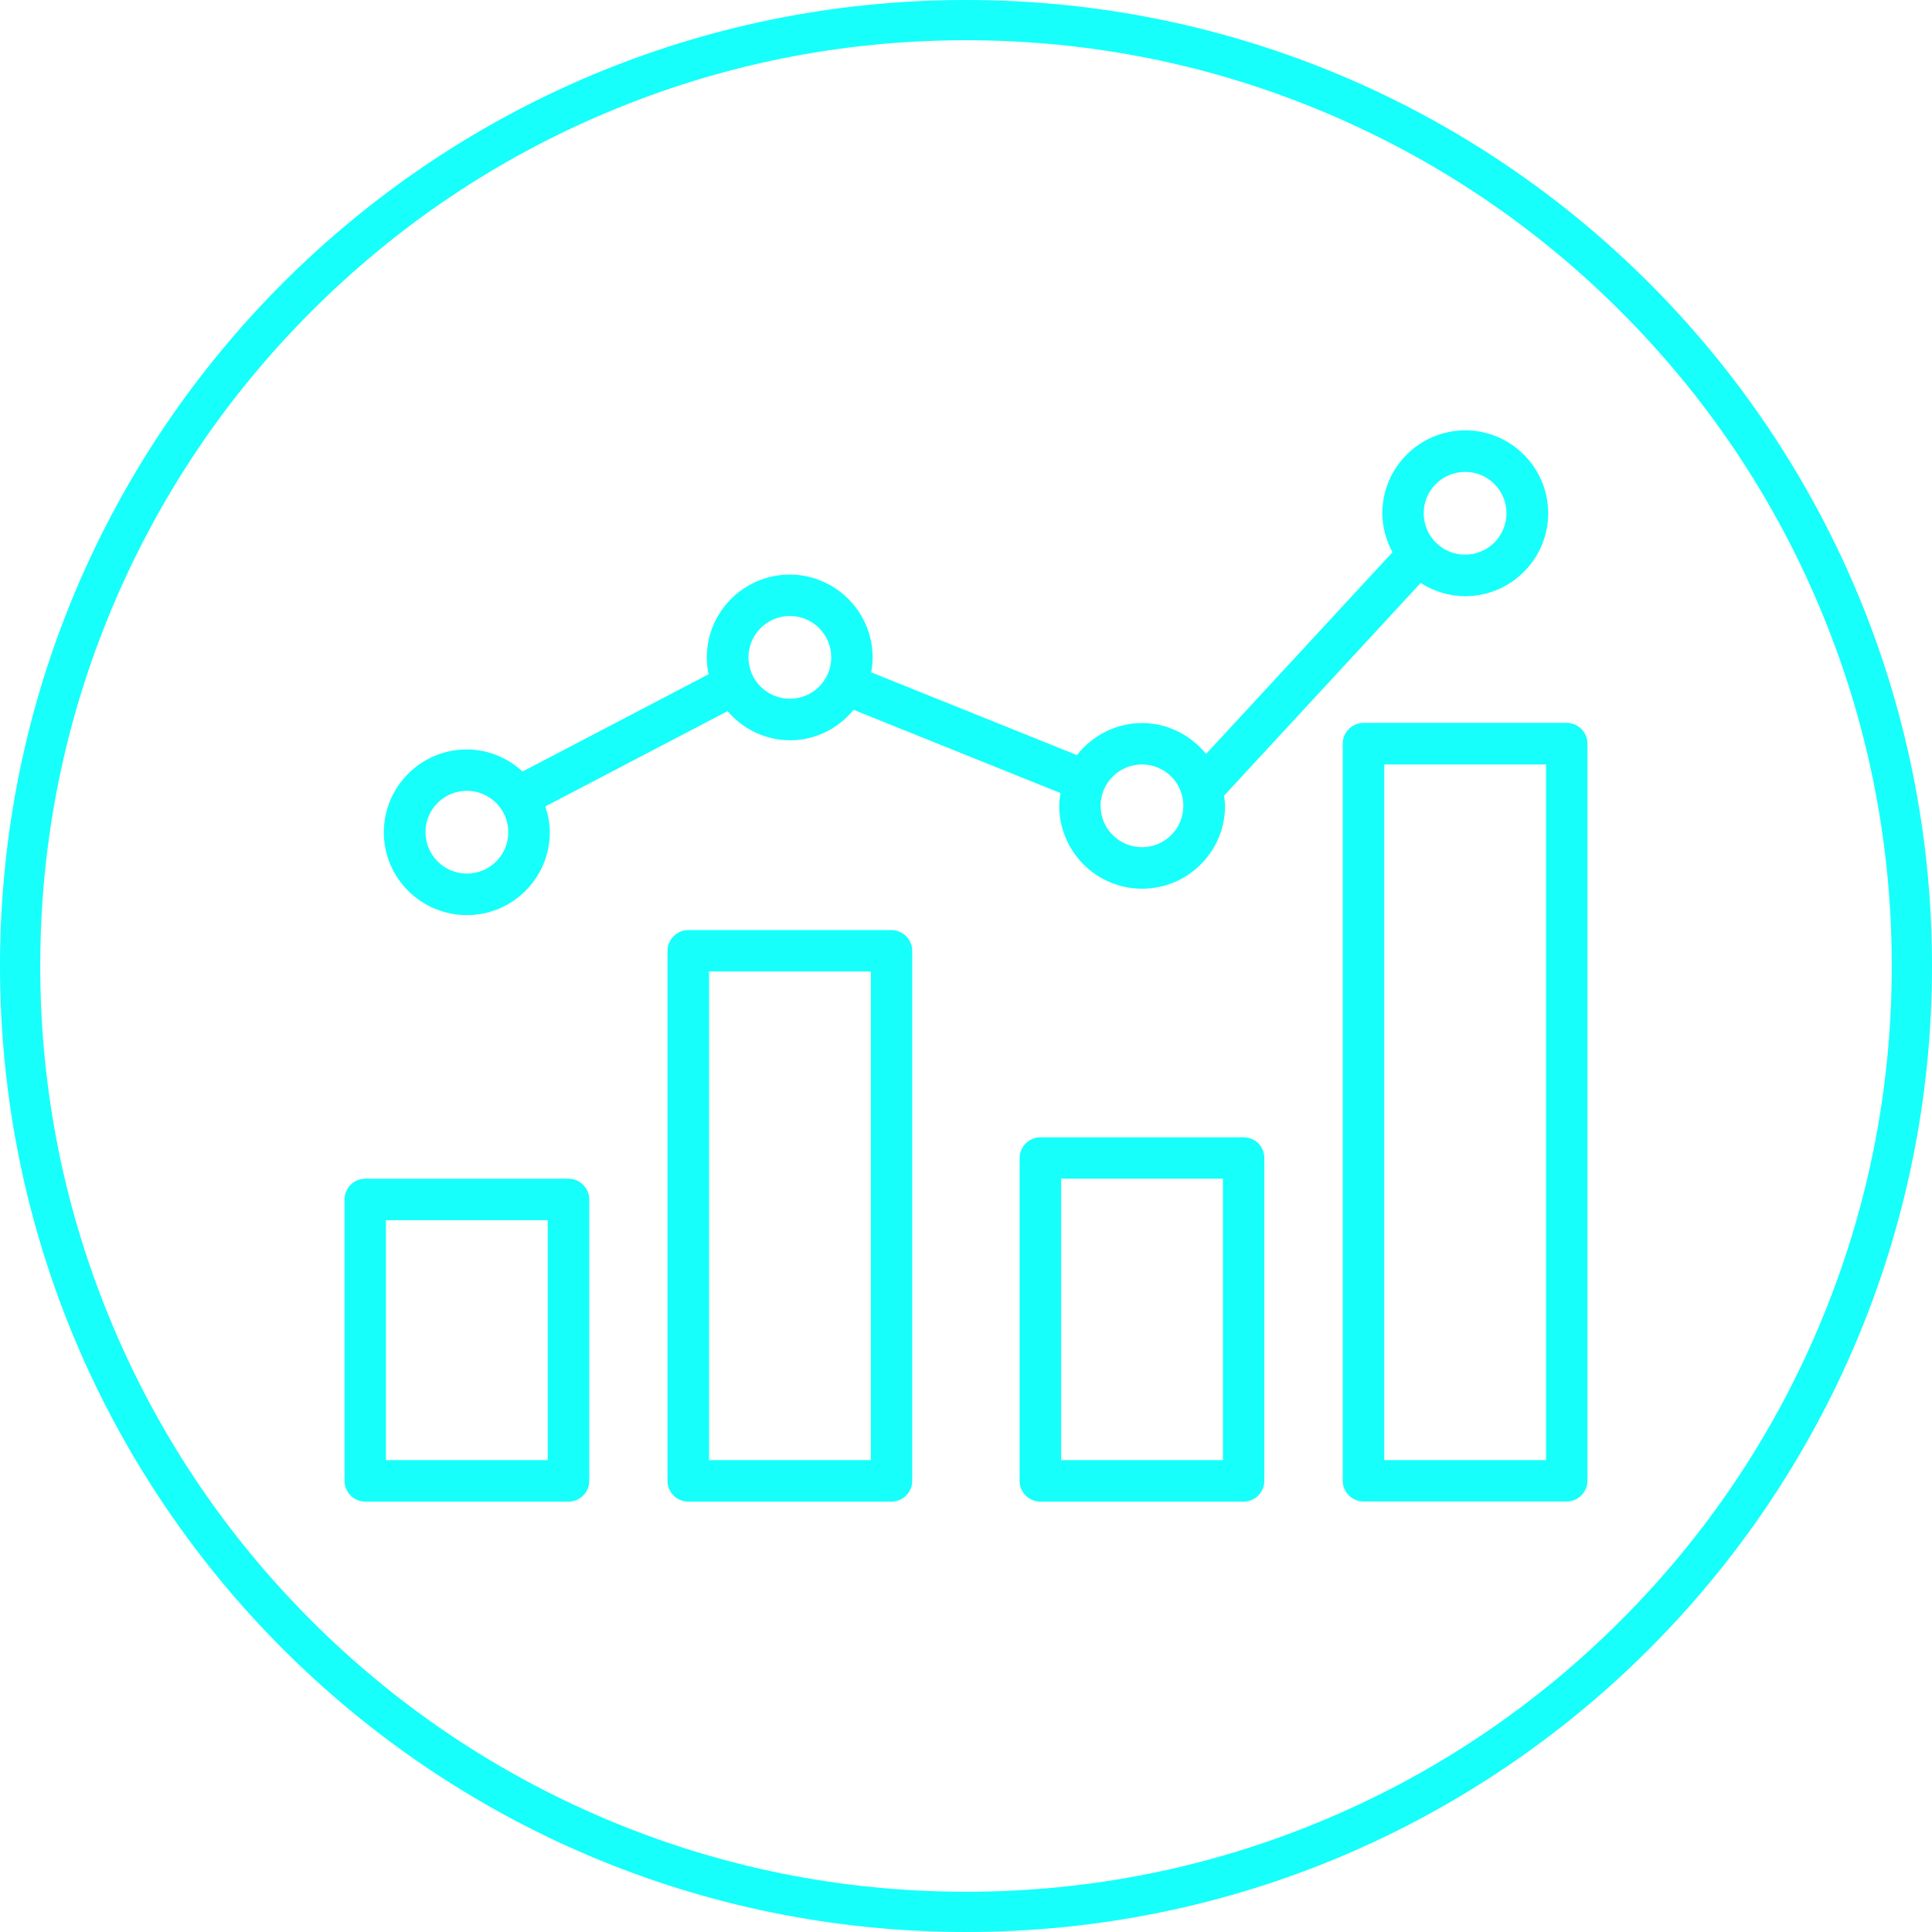
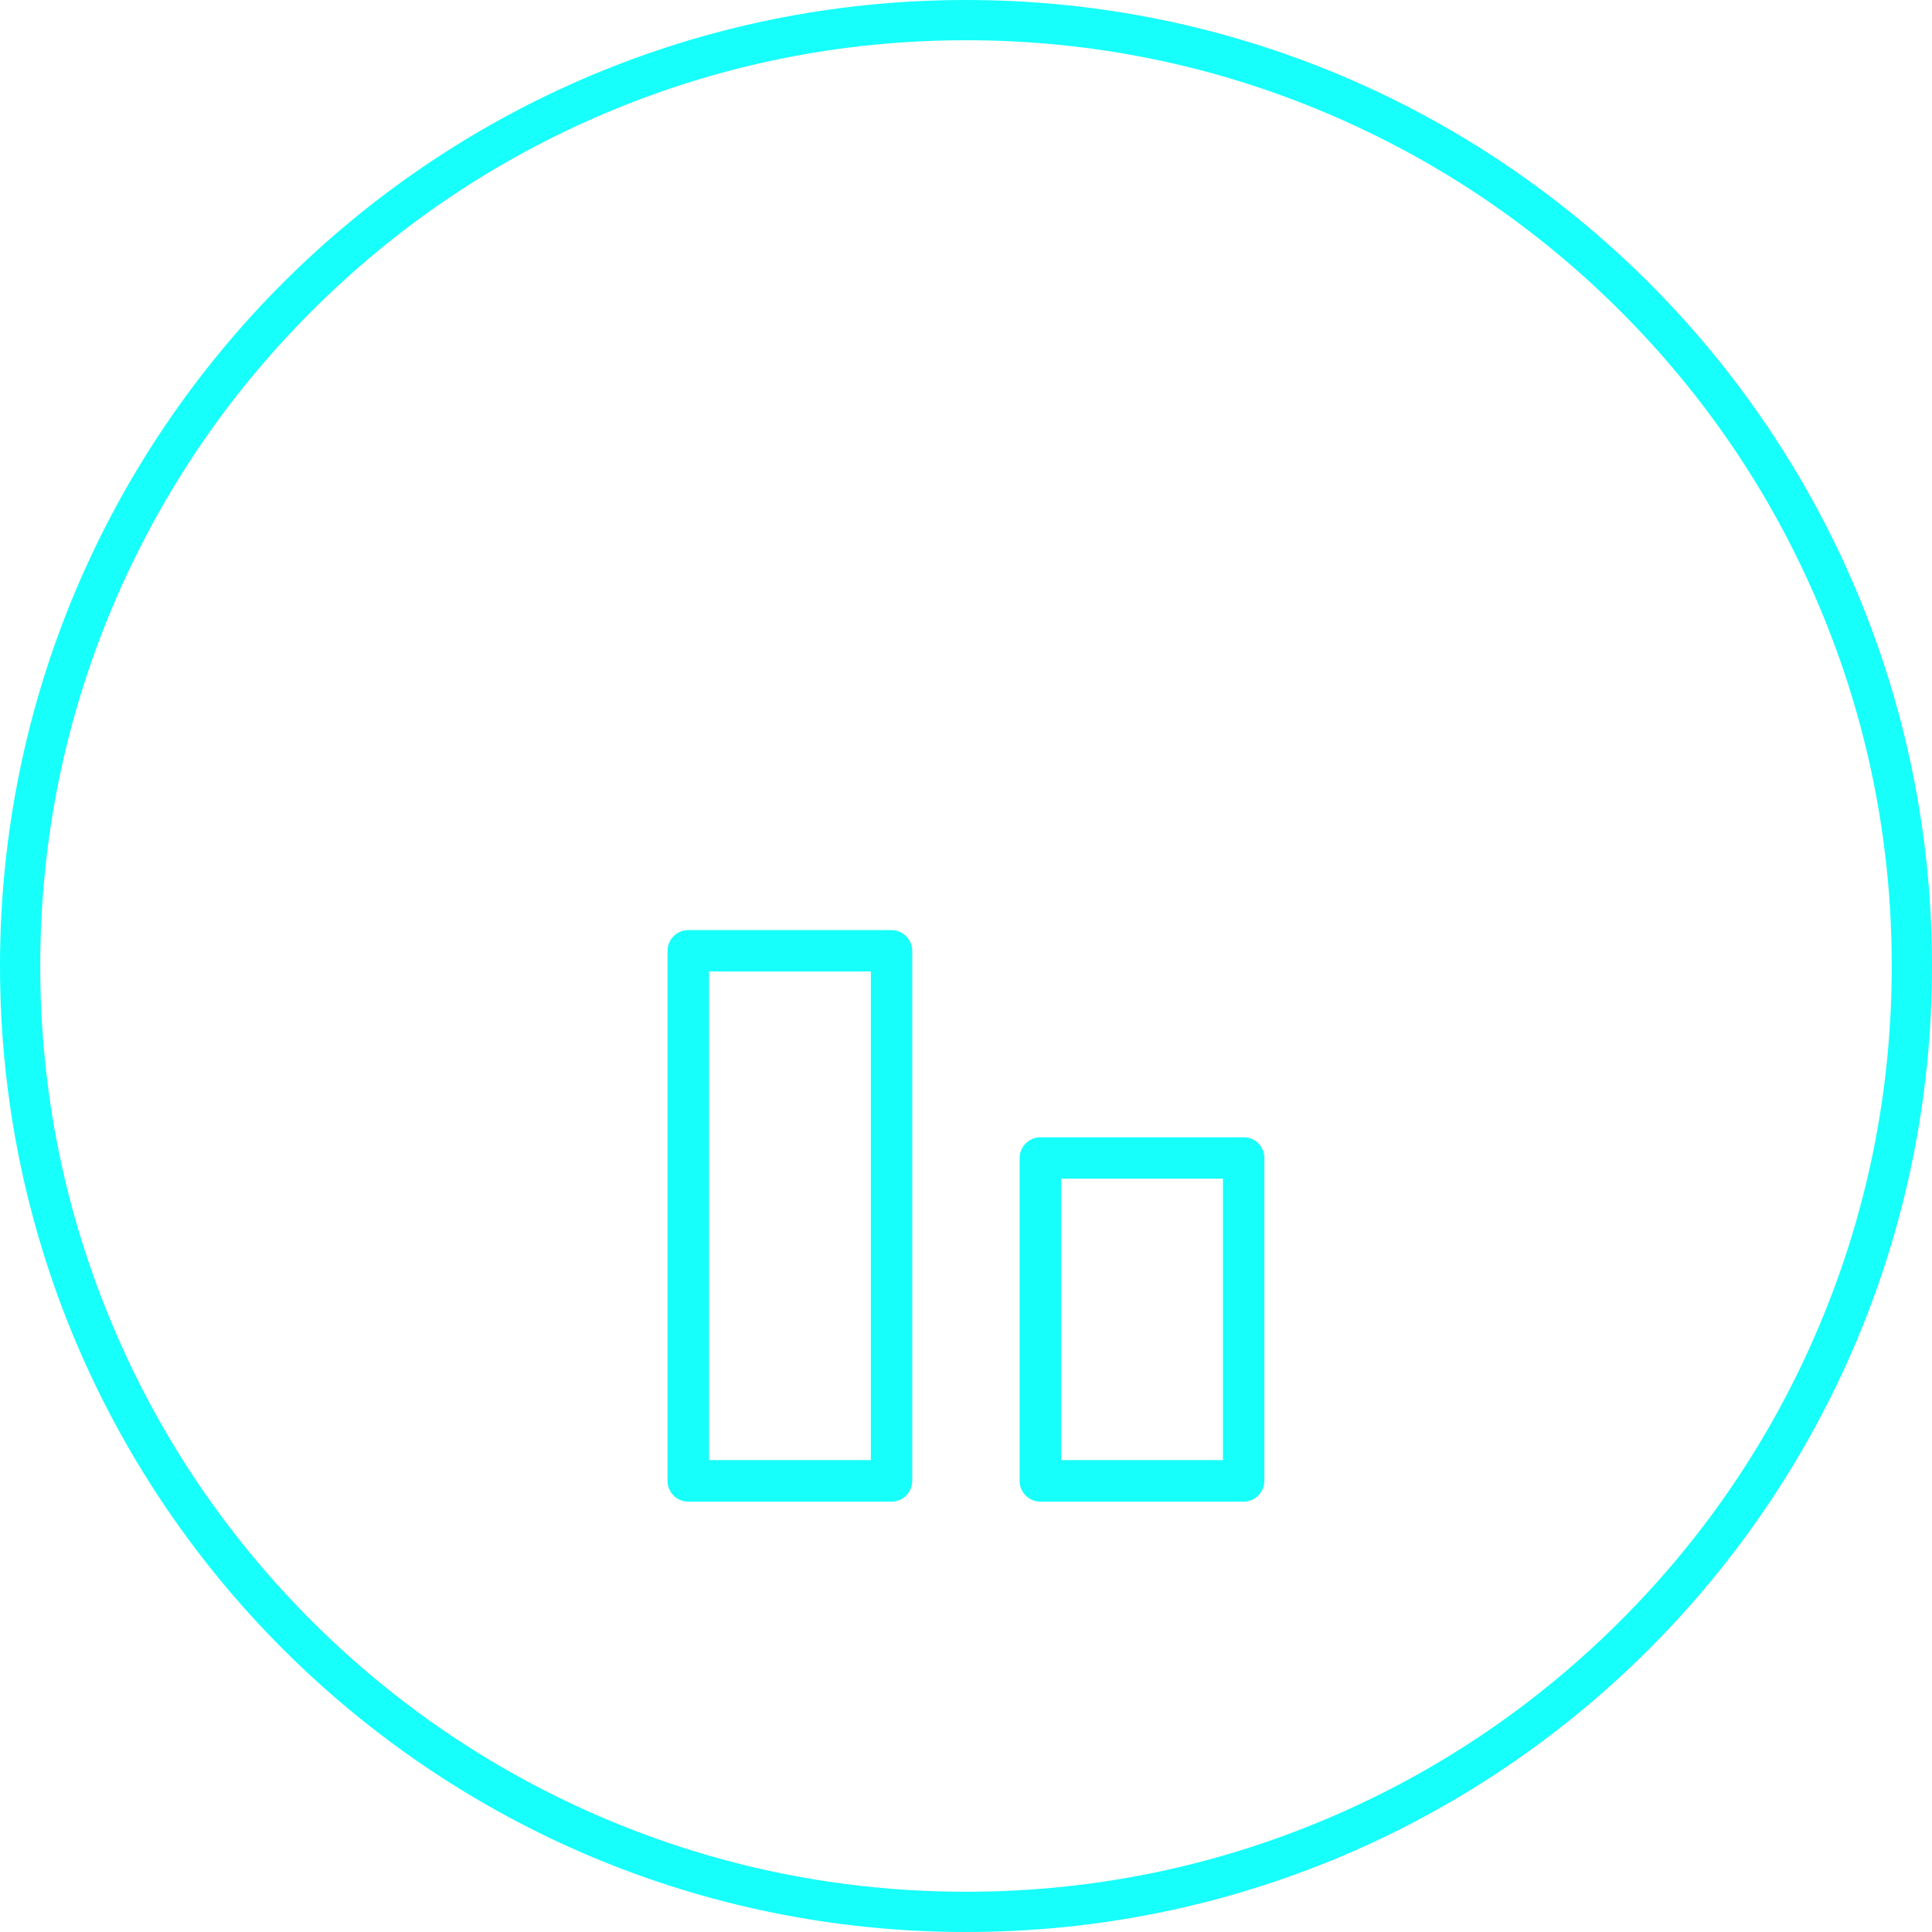
<svg xmlns="http://www.w3.org/2000/svg" version="1.1" id="Layer_1" x="0px" y="0px" width="1200px" height="1200px" viewBox="0 0 1200 1200" style="enable-background:new 0 0 1200 1200;" xml:space="preserve">
  <style type="text/css">
	.st0{fill:#16FFFB;}
</style>
  <g>
    <path class="st0" d="M772.5,706.4H646.2c-7.1,0-12.9,5.8-12.9,12.9v200.5c0,7.1,5.8,12.9,12.9,12.9h126.2c7.1,0,12.9-5.8,12.9-12.9   V719.2C785.3,712.1,779.6,706.4,772.5,706.4L772.5,706.4z M759.6,906.9H659.1V732.1h100.5V906.9z" />
-     <path class="st0" d="M973.1,449H846.9c-7.1,0-12.9,5.8-12.9,12.9v457.8c0,7.1,5.8,12.9,12.9,12.9h126.2c7.1,0,12.9-5.8,12.9-12.9   V461.9C986,454.8,980.2,449,973.1,449L973.1,449z M960.3,906.9H859.8V474.8h100.5V906.9z" />
    <path class="st0" d="M553.7,577.7H427.5c-7.1,0-12.9,5.8-12.9,12.9v329.2c0,7.1,5.8,12.9,12.9,12.9h126.2c7.1,0,12.9-5.8,12.9-12.9   V590.6C566.6,583.5,560.8,577.7,553.7,577.7L553.7,577.7z M540.9,906.9H440.4V603.4h100.5V906.9z" />
-     <path class="st0" d="M353.1,732.1H226.9c-7.1,0-12.9,5.8-12.9,12.9v174.8c0,7.1,5.8,12.9,12.9,12.9l126.2,0   c7.1,0,12.9-5.8,12.9-12.9V745C366,737.9,360.2,732.1,353.1,732.1L353.1,732.1z M340.2,906.9l-100.5,0v-149h100.5V906.9   L340.2,906.9z" />
-     <path class="st0" d="M290,568.4c28.4,0,51.5-23.1,51.5-51.5c0-5.6-1.1-10.9-2.8-16l113.2-59.2c9.4,11,23.3,18.1,38.8,18.1   c16,0,30.1-7.5,39.5-18.9l128.5,51.7c-0.4,2.6-0.8,5.2-0.8,7.9c0,28.4,23.1,51.5,51.5,51.5c28.4,0,51.5-23.1,51.5-51.5   c0-2.1-0.4-4.2-0.6-6.3l122.1-132.1c8,5.1,17.5,8.2,27.7,8.2c28.4,0,51.5-23.1,51.5-51.5s-23.1-51.5-51.5-51.5   s-51.5,23.1-51.5,51.5c0,8.8,2.4,17,6.3,24.2L749.1,468.3c-9.4-11.6-23.7-19.2-39.8-19.2c-16.4,0-30.9,7.9-40.4,19.9l-127.8-51.4   c0.6-3,0.9-6.1,0.9-9.2c0-28.4-23.1-51.5-51.5-51.5s-51.5,23.1-51.5,51.5c0,3.6,0.4,7.1,1.1,10.4l-115.5,60.4   c-9.2-8.4-21.3-13.7-34.7-13.7c-28.4,0-51.5,23.1-51.5,51.5S261.6,568.4,290,568.4L290,568.4z M910,293.1   c14.2,0,25.7,11.5,25.7,25.7c0,14.2-11.5,25.7-25.7,25.7c-14.2,0-25.7-11.5-25.7-25.7C884.2,304.7,895.8,293.1,910,293.1z    M709.3,474.8c14.2,0,25.7,11.5,25.7,25.7s-11.5,25.7-25.7,25.7s-25.7-11.5-25.7-25.7S695.2,474.8,709.3,474.8z M490.6,382.6   c14.2,0,25.7,11.5,25.7,25.7c0,14.2-11.5,25.7-25.7,25.7s-25.7-11.5-25.7-25.7C464.9,394.1,476.4,382.6,490.6,382.6z M290,491.2   c14.2,0,25.7,11.5,25.7,25.7c0,14.2-11.5,25.7-25.7,25.7c-14.2,0-25.7-11.5-25.7-25.7C264.2,502.7,275.8,491.2,290,491.2z" />
  </g>
  <path class="st0" d="M600,0C268.6,0,0,268.6,0,600s268.6,600,600,600s600-268.6,600-600S931.4,0,600,0z M1006.6,1006.6  c-52.8,52.8-114.3,94.3-182.8,123.2c-70.9,30-146.2,45.2-223.8,45.2s-152.9-15.2-223.8-45.2c-68.5-29-130-70.4-182.8-123.2  S99.1,892.3,70.2,823.8C40.2,752.9,25,677.6,25,600c0-77.6,15.2-152.9,45.2-223.8c29-68.5,70.4-130,123.2-182.8  S307.7,99.1,376.2,70.2C447.1,40.2,522.4,25,600,25s152.9,15.2,223.8,45.2c68.5,29,130,70.4,182.8,123.2  c52.8,52.8,94.3,114.3,123.2,182.8c30,70.9,45.2,146.2,45.2,223.8c0,77.6-15.2,152.9-45.2,223.8  C1100.9,892.3,1059.4,953.8,1006.6,1006.6z" />
</svg>